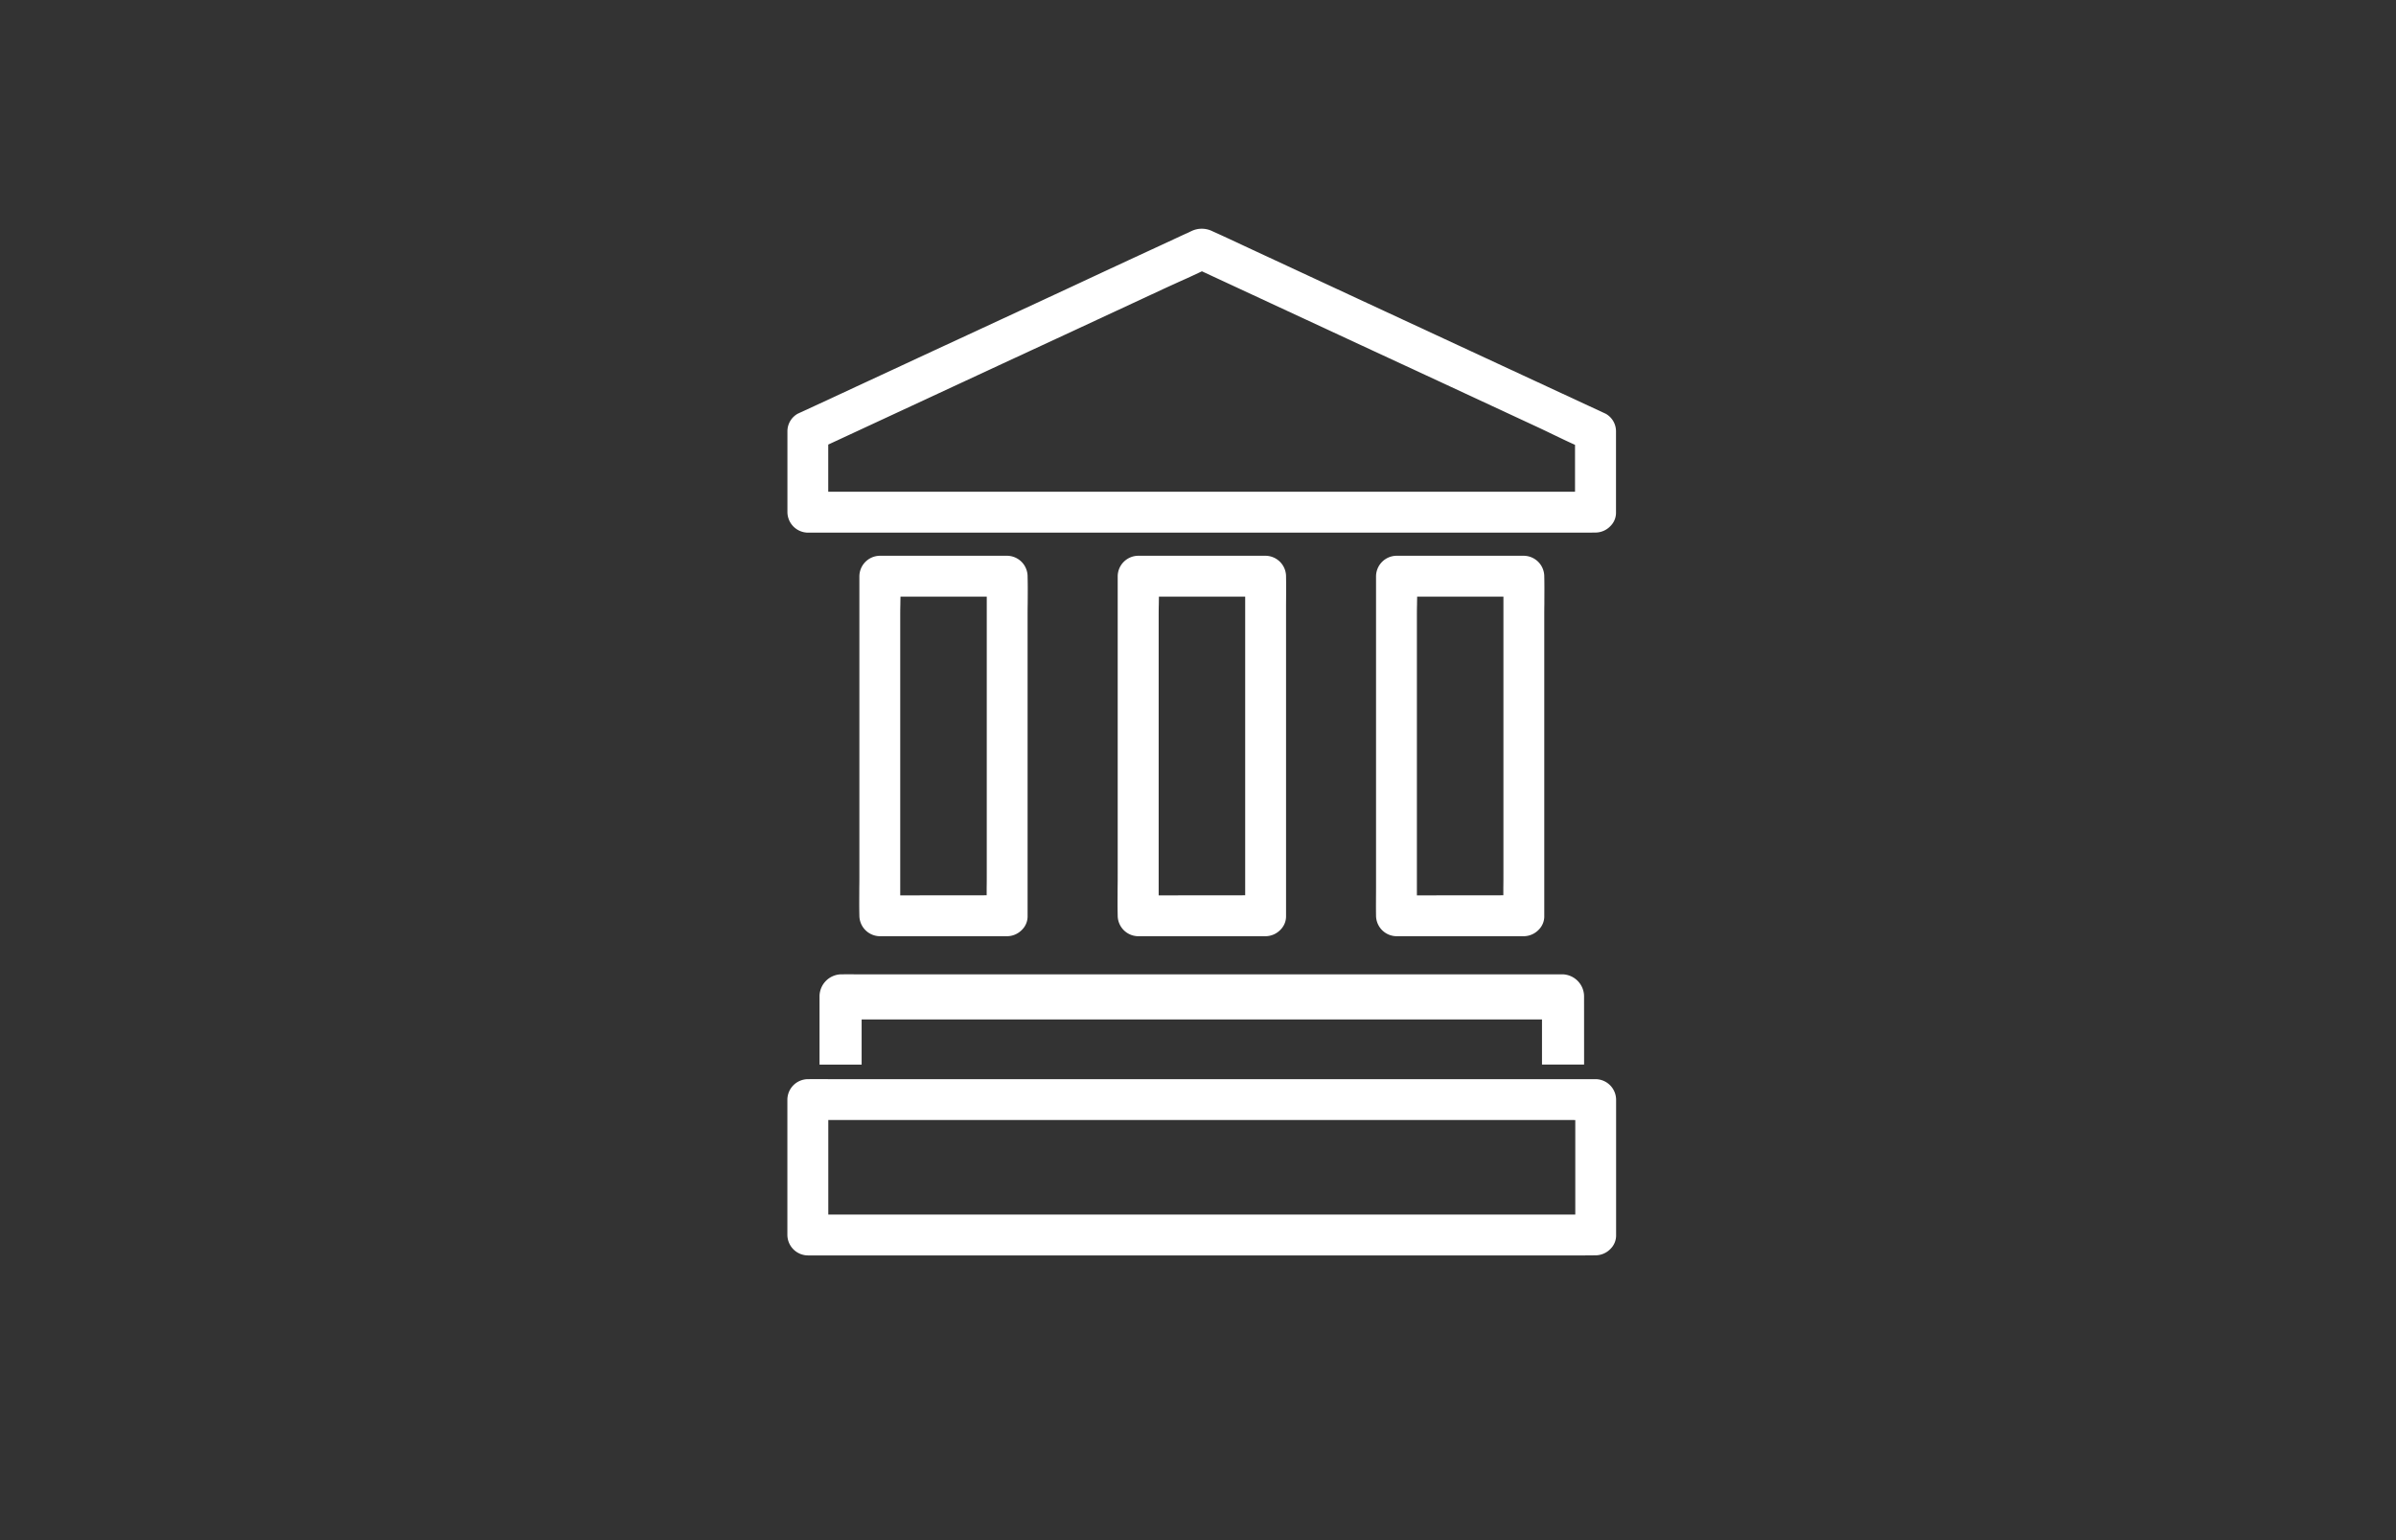
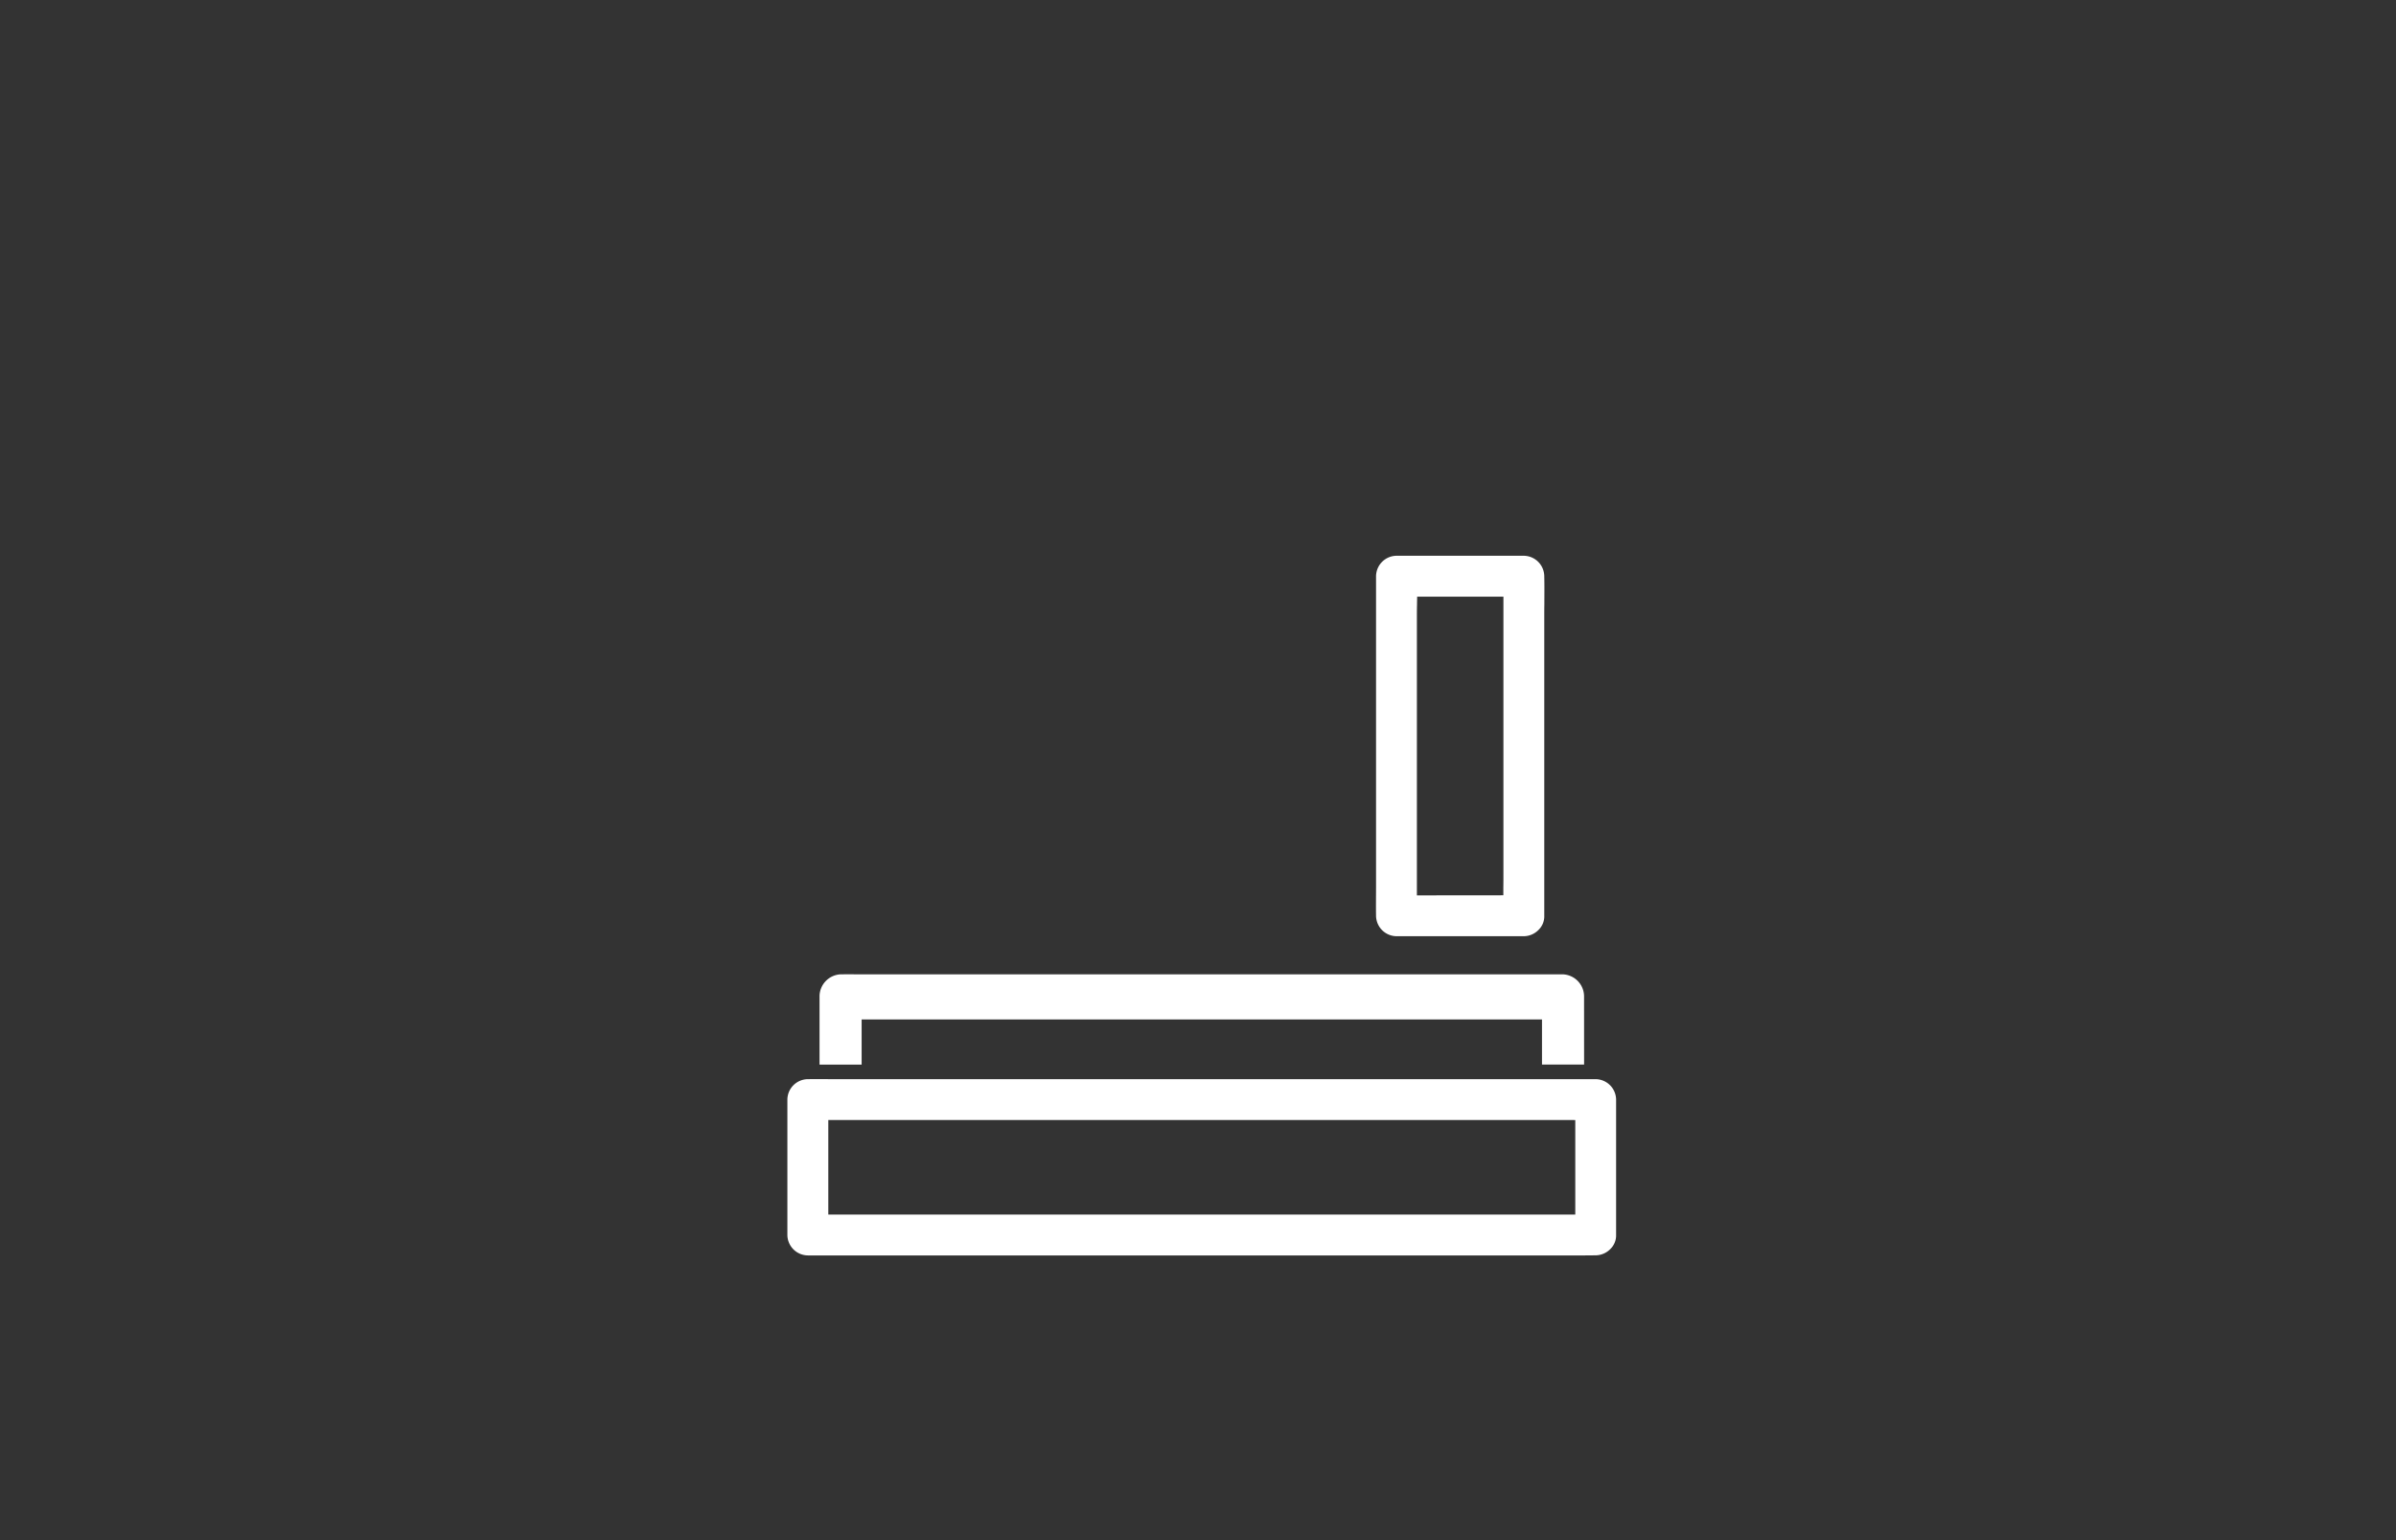
<svg xmlns="http://www.w3.org/2000/svg" width="140" height="90" viewBox="0 0 140 90">
  <rect x="0" y="0" width="140" height="90" fill="#333333" stroke="none" />
  <g id="Raggruppa_4439" data-name="Raggruppa 4439" transform="translate(-507.044 -3979)">
-     <rect id="Rettangolo_2274" data-name="Rettangolo 2274" width="140" height="90" transform="translate(507.044 3979)" fill="none" />
    <g id="Raggruppa_929" data-name="Raggruppa 929" transform="translate(-126.648 3308.599)">
      <path id="Tracciato_547" data-name="Tracciato 547" d="M726.25,728.656a1.294,1.294,0,0,0-1.23-1.318l-41.039,0c-.368,0-.736-.006-1.1,0h-.073a1.293,1.293,0,0,0-1.23,1.318v3.956h2.46v-2.637h35.8l3.954,0v2.633h2.46Z" fill="#ffffff" />
      <path id="Tracciato_548" data-name="Tracciato 548" d="M726.93,733.463H682.772l-.6,0c-.4,0-.8-.006-1.2,0h-.08a1.209,1.209,0,0,0-1.193,1.193v7.913a1.209,1.209,0,0,0,1.193,1.194h44.158l.6,0c.2,0,.4,0,.6,0s.4,0,.6-.005a.677.677,0,0,0,.078,0,1.226,1.226,0,0,0,.875-.386,1.106,1.106,0,0,0,.319-.811v-7.91A1.21,1.21,0,0,0,726.93,733.463Zm-1.193,2.391v5.522H682.772c-.179,0-.357,0-.537,0h-.145V735.85h42.965c.179,0,.358,0,.536,0Z" fill="#ffffff" />
-       <path id="Tracciato_549" data-name="Tracciato 549" d="M680.887,701.527h44.157l.6,0q.3,0,.6,0c.2,0,.4,0,.6-.005.028,0,.056,0,.079,0a1.218,1.218,0,0,0,.874-.386,1.094,1.094,0,0,0,.319-.807v-4.713a1.175,1.175,0,0,0-.6-1.037l-14.506-6.732-2.826-1.313-2.9-1.348c-.306-.141-.612-.285-.917-.427-.609-.285-1.219-.571-1.831-.845a1.4,1.4,0,0,0-1.247,0c-.1.047-.2.1-.3.139-.243.111-.485.224-.728.337l-.7.325q-2.6,1.2-5.188,2.41-2.11.981-4.224,1.96l-2.433,1.128q-1.569.725-3.135,1.454-1.426.662-2.854,1.324-1.635.762-3.271,1.516c-.029.012-.059.026-.09.041l-.064.03a1.175,1.175,0,0,0-.6,1.037v4.713A1.21,1.21,0,0,0,680.887,701.527Zm1.2-2.391V696.38l.354-.164,1.326-.615,8.265-3.839,3.884-1.8,5.759-2.677c.29-.134.582-.264.875-.4.451-.2.917-.412,1.371-.63l9.938,4.614,3.884,1.8,5.759,2.677c.312.144.622.294.932.444.42.2.854.413,1.288.606v2.74H682.772l-.6,0Z" fill="#ffffff" />
-       <path id="Tracciato_550" data-name="Tracciato 550" d="M700.2,725.11h7.443a1.223,1.223,0,0,0,.874-.385,1.106,1.106,0,0,0,.32-.808v-17.4c0-.267,0-.535,0-.8.005-.531.01-1.079,0-1.614v-.032a1.21,1.21,0,0,0-1.194-1.193H700.2A1.209,1.209,0,0,0,699,704.073v17.4c0,.265,0,.533-.005.8,0,.531-.009,1.08.005,1.614v.032A1.209,1.209,0,0,0,700.2,725.11Zm1.194-2.387v-16.2c0-.265,0-.531.008-.8l.006-.457h5.041v16.2c0,.265,0,.533,0,.8l0,.452Z" fill="#ffffff" />
-       <path id="Tracciato_551" data-name="Tracciato 551" d="M685.1,725.11h7.442a1.222,1.222,0,0,0,.875-.386,1.1,1.1,0,0,0,.318-.807v-17.4c0-.267,0-.535.005-.8.005-.531.01-1.079-.005-1.614v-.032a1.209,1.209,0,0,0-1.193-1.193H685.1a1.21,1.21,0,0,0-1.194,1.193v17.4c0,.265,0,.533-.005.8,0,.531-.009,1.08.005,1.614v.032A1.21,1.21,0,0,0,685.1,725.11Zm1.193-2.387v-16.2c0-.265,0-.531.008-.8,0-.153.005-.3.007-.457h5.041v16.2c0,.265,0,.533-.005.8l0,.452Z" fill="#ffffff" />
      <path id="Tracciato_552" data-name="Tracciato 552" d="M715.289,725.11h7.442a1.221,1.221,0,0,0,.874-.385,1.1,1.1,0,0,0,.32-.808v-17.4c0-.267,0-.535.005-.8,0-.531.009-1.079-.005-1.614v-.032a1.21,1.21,0,0,0-1.194-1.193h-7.442a1.21,1.21,0,0,0-1.194,1.193v17.4c0,.265,0,.533,0,.8,0,.531-.009,1.08,0,1.614v.032A1.21,1.21,0,0,0,715.289,725.11Zm1.193-2.387v-16.2c0-.265,0-.531.008-.8,0-.153.005-.3.007-.457h5.041v16.2c0,.265,0,.533-.005.8l0,.452Z" fill="#ffffff" />
    </g>
  </g>
</svg>